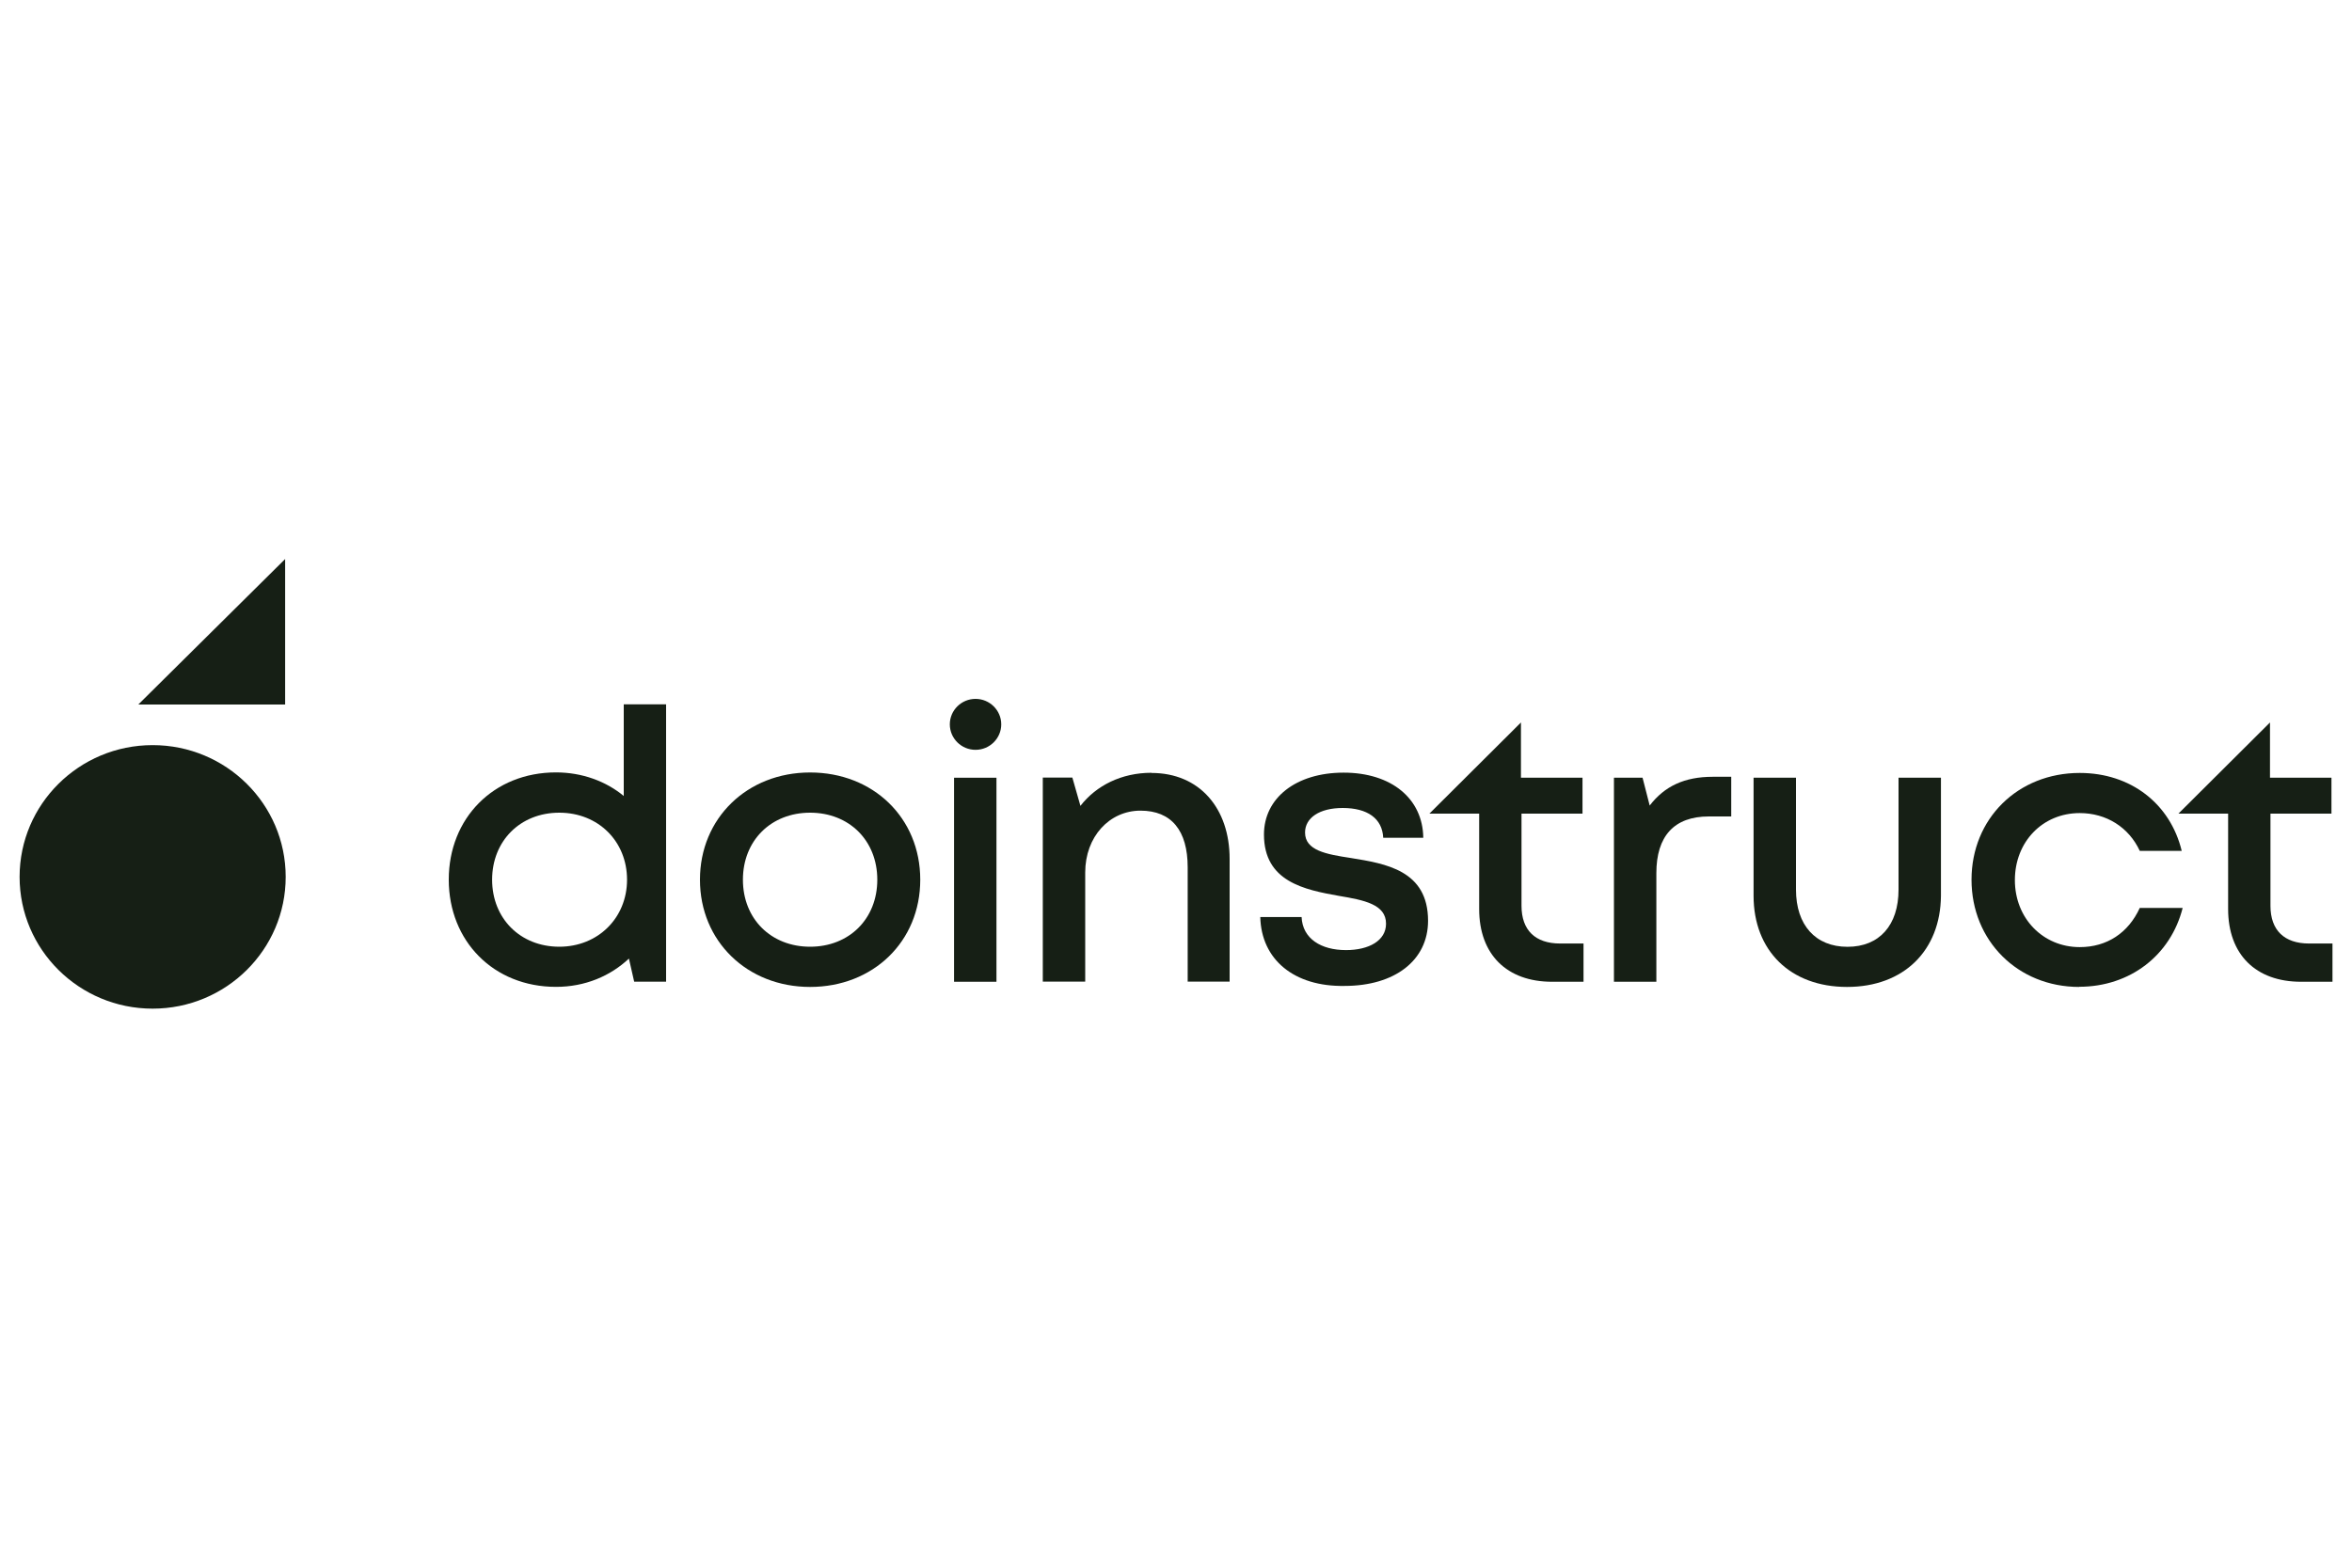
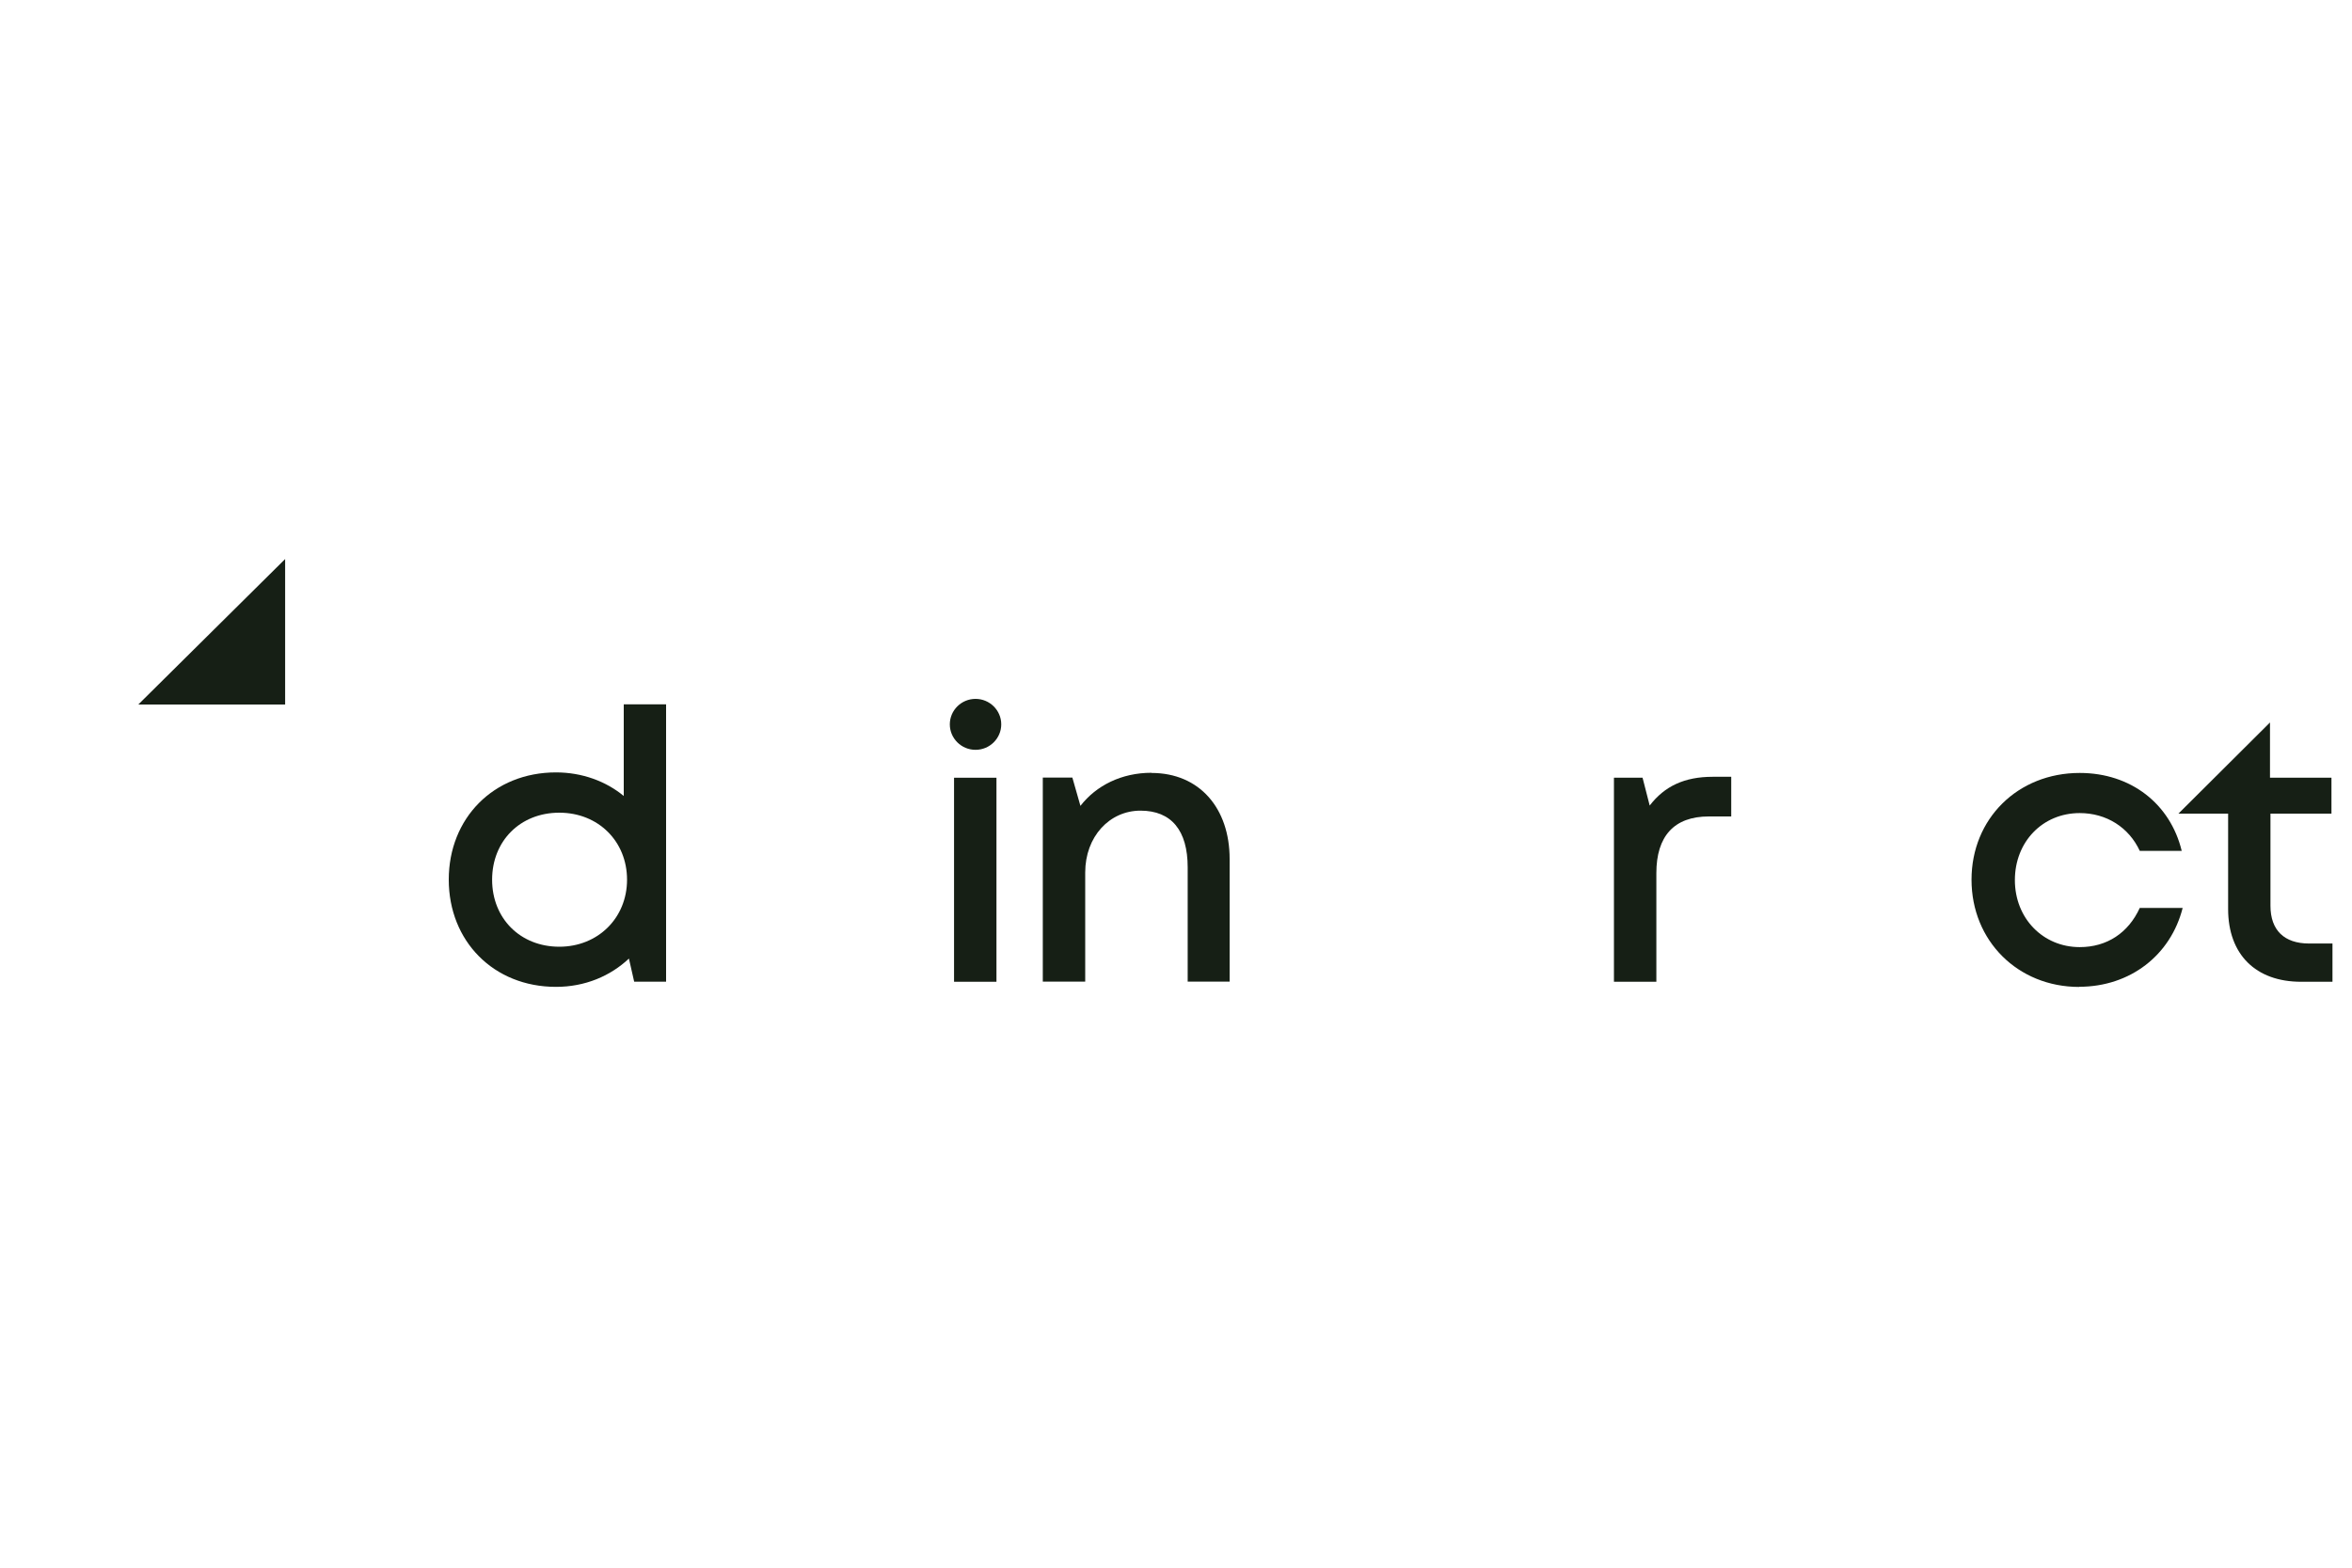
<svg xmlns="http://www.w3.org/2000/svg" id="Ebene_1" viewBox="0 0 300 200">
  <defs>
    <style>
      .cls-1 {
        fill: #161f15;
      }
    </style>
  </defs>
  <path class="cls-1" d="M17.64,89.88h18.73v-18.56l-18.73,18.56Z" />
-   <path class="cls-1" d="M19.47,128.68c9.37,0,16.97-7.53,16.97-16.81s-7.6-16.81-16.97-16.81-16.97,7.53-16.97,16.81,7.6,16.81,16.97,16.81Z" />
  <path class="cls-1" d="M84.96,89.88v35.36h-4.07l-.67-2.95c-2.37,2.23-5.59,3.61-9.3,3.61-7.97,0-13.68-5.84-13.68-13.68s5.72-13.68,13.68-13.68c3.34,0,6.39,1.14,8.64,3.01v-11.69h5.41ZM71.34,120.78c4.93,0,8.64-3.67,8.64-8.55s-3.65-8.55-8.64-8.55-8.57,3.61-8.57,8.55,3.59,8.55,8.57,8.55Z" />
-   <path class="cls-1" d="M103.33,125.91c-8.03,0-14.05-5.84-14.05-13.68s6.02-13.68,14.05-13.68,14.05,5.78,14.05,13.68-6.02,13.68-14.05,13.68ZM111.9,112.23c0-5-3.59-8.55-8.57-8.55s-8.57,3.55-8.57,8.55,3.59,8.55,8.57,8.55,8.57-3.55,8.57-8.55Z" />
  <path class="cls-1" d="M121.69,99.22h5.41v26.03h-5.41v-26.03Z" />
  <path class="cls-1" d="M146.87,98.61c6.14,0,9.97,4.52,9.97,10.96v15.66h-5.35v-14.58c0-4.7-2.07-7.23-6.02-7.23s-7.05,3.31-7.05,7.89v13.92h-5.41v-26.03h3.77l1.03,3.61c2.01-2.59,5.23-4.22,9.06-4.22Z" />
-   <path class="cls-1" d="M160.73,116.99h5.29c.12,2.77,2.49,4.22,5.66,4.22,2.92,0,5.11-1.2,5.11-3.37,0-2.47-2.8-3.01-6.02-3.55-4.38-.78-9.55-1.81-9.55-7.83,0-4.64,4.07-7.89,10.16-7.89s10.1,3.31,10.16,8.31h-5.11c-.12-2.47-2.01-3.8-5.17-3.8-2.98,0-4.8,1.27-4.8,3.13,0,2.29,2.68,2.77,5.84,3.25,4.44.72,9.85,1.57,9.85,8.01,0,5.06-4.26,8.31-10.64,8.31-6.45.12-10.64-3.37-10.76-8.8Z" />
  <path class="cls-1" d="M220.82,99.1v5.06h-2.86c-4.44,0-6.69,2.53-6.69,7.23v13.86h-5.41v-26.03h3.65l.91,3.55c1.89-2.47,4.44-3.67,8.03-3.67h2.37Z" />
-   <path class="cls-1" d="M235.59,125.91c-7.24,0-11.92-4.64-11.92-11.63v-15.06h5.41v14.28c0,4.52,2.49,7.29,6.57,7.29s6.51-2.77,6.51-7.29v-14.28h5.41v15.06c-.06,6.99-4.74,11.63-11.98,11.63Z" />
  <path class="cls-1" d="M265.21,125.91c-7.85,0-13.74-5.9-13.74-13.68s5.9-13.62,13.8-13.62c6.51,0,11.55,3.92,13.01,9.94h-5.35c-1.4-3.01-4.26-4.82-7.66-4.82-4.74,0-8.27,3.67-8.27,8.55s3.59,8.55,8.27,8.55c3.47,0,6.2-1.81,7.66-5h5.47c-1.52,6.02-6.69,10.06-13.2,10.06Z" />
-   <path class="cls-1" d="M182.32,103.8l11.68-11.63v7.05h7.85v4.58h-7.78v11.75c0,3.13,1.76,4.82,4.93,4.82h2.98v4.88h-4.01c-5.78,0-9.3-3.49-9.3-9.28v-12.17h-6.32Z" />
  <path class="cls-1" d="M277.86,103.8l11.68-11.63v7.05h7.84v4.58h-7.78v11.75c0,3.13,1.76,4.82,4.93,4.82h2.98v4.88h-4.01c-5.78,0-9.3-3.49-9.3-9.28v-12.17h-6.32Z" />
  <path class="cls-1" d="M124.43,95.66c1.81,0,3.28-1.46,3.28-3.25s-1.47-3.25-3.28-3.25-3.28,1.46-3.28,3.25,1.47,3.25,3.28,3.25Z" />
</svg>